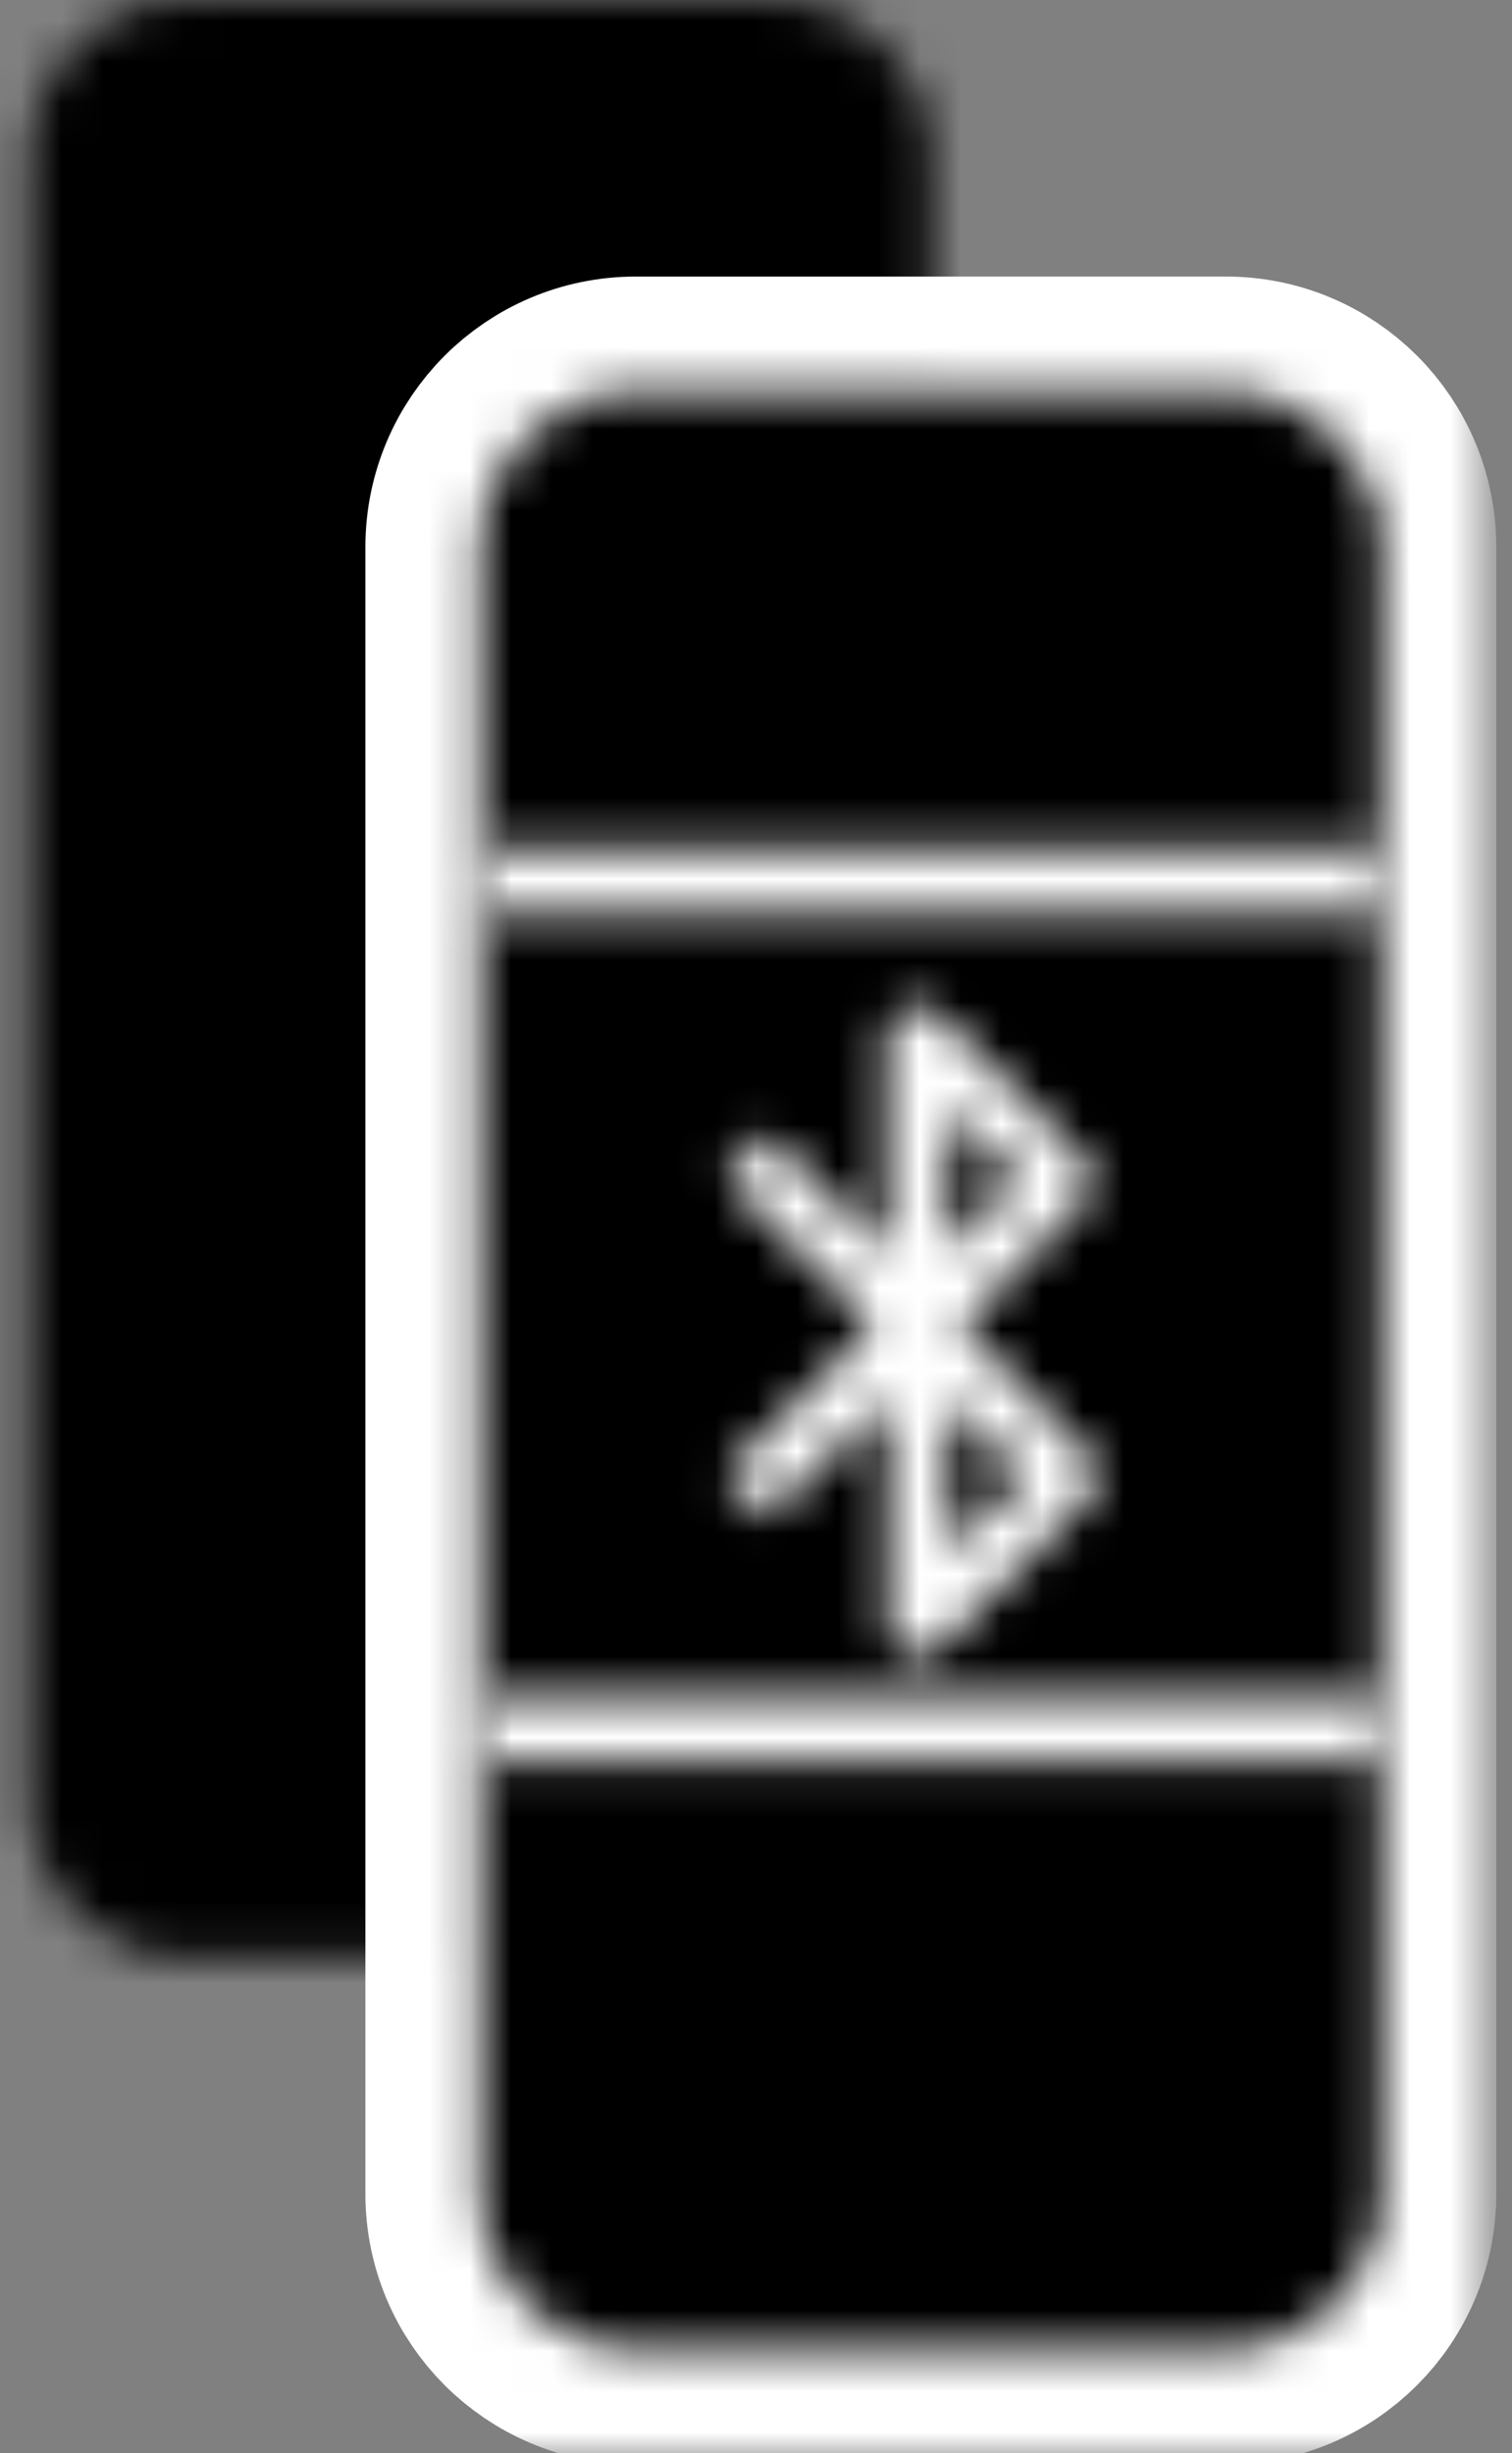
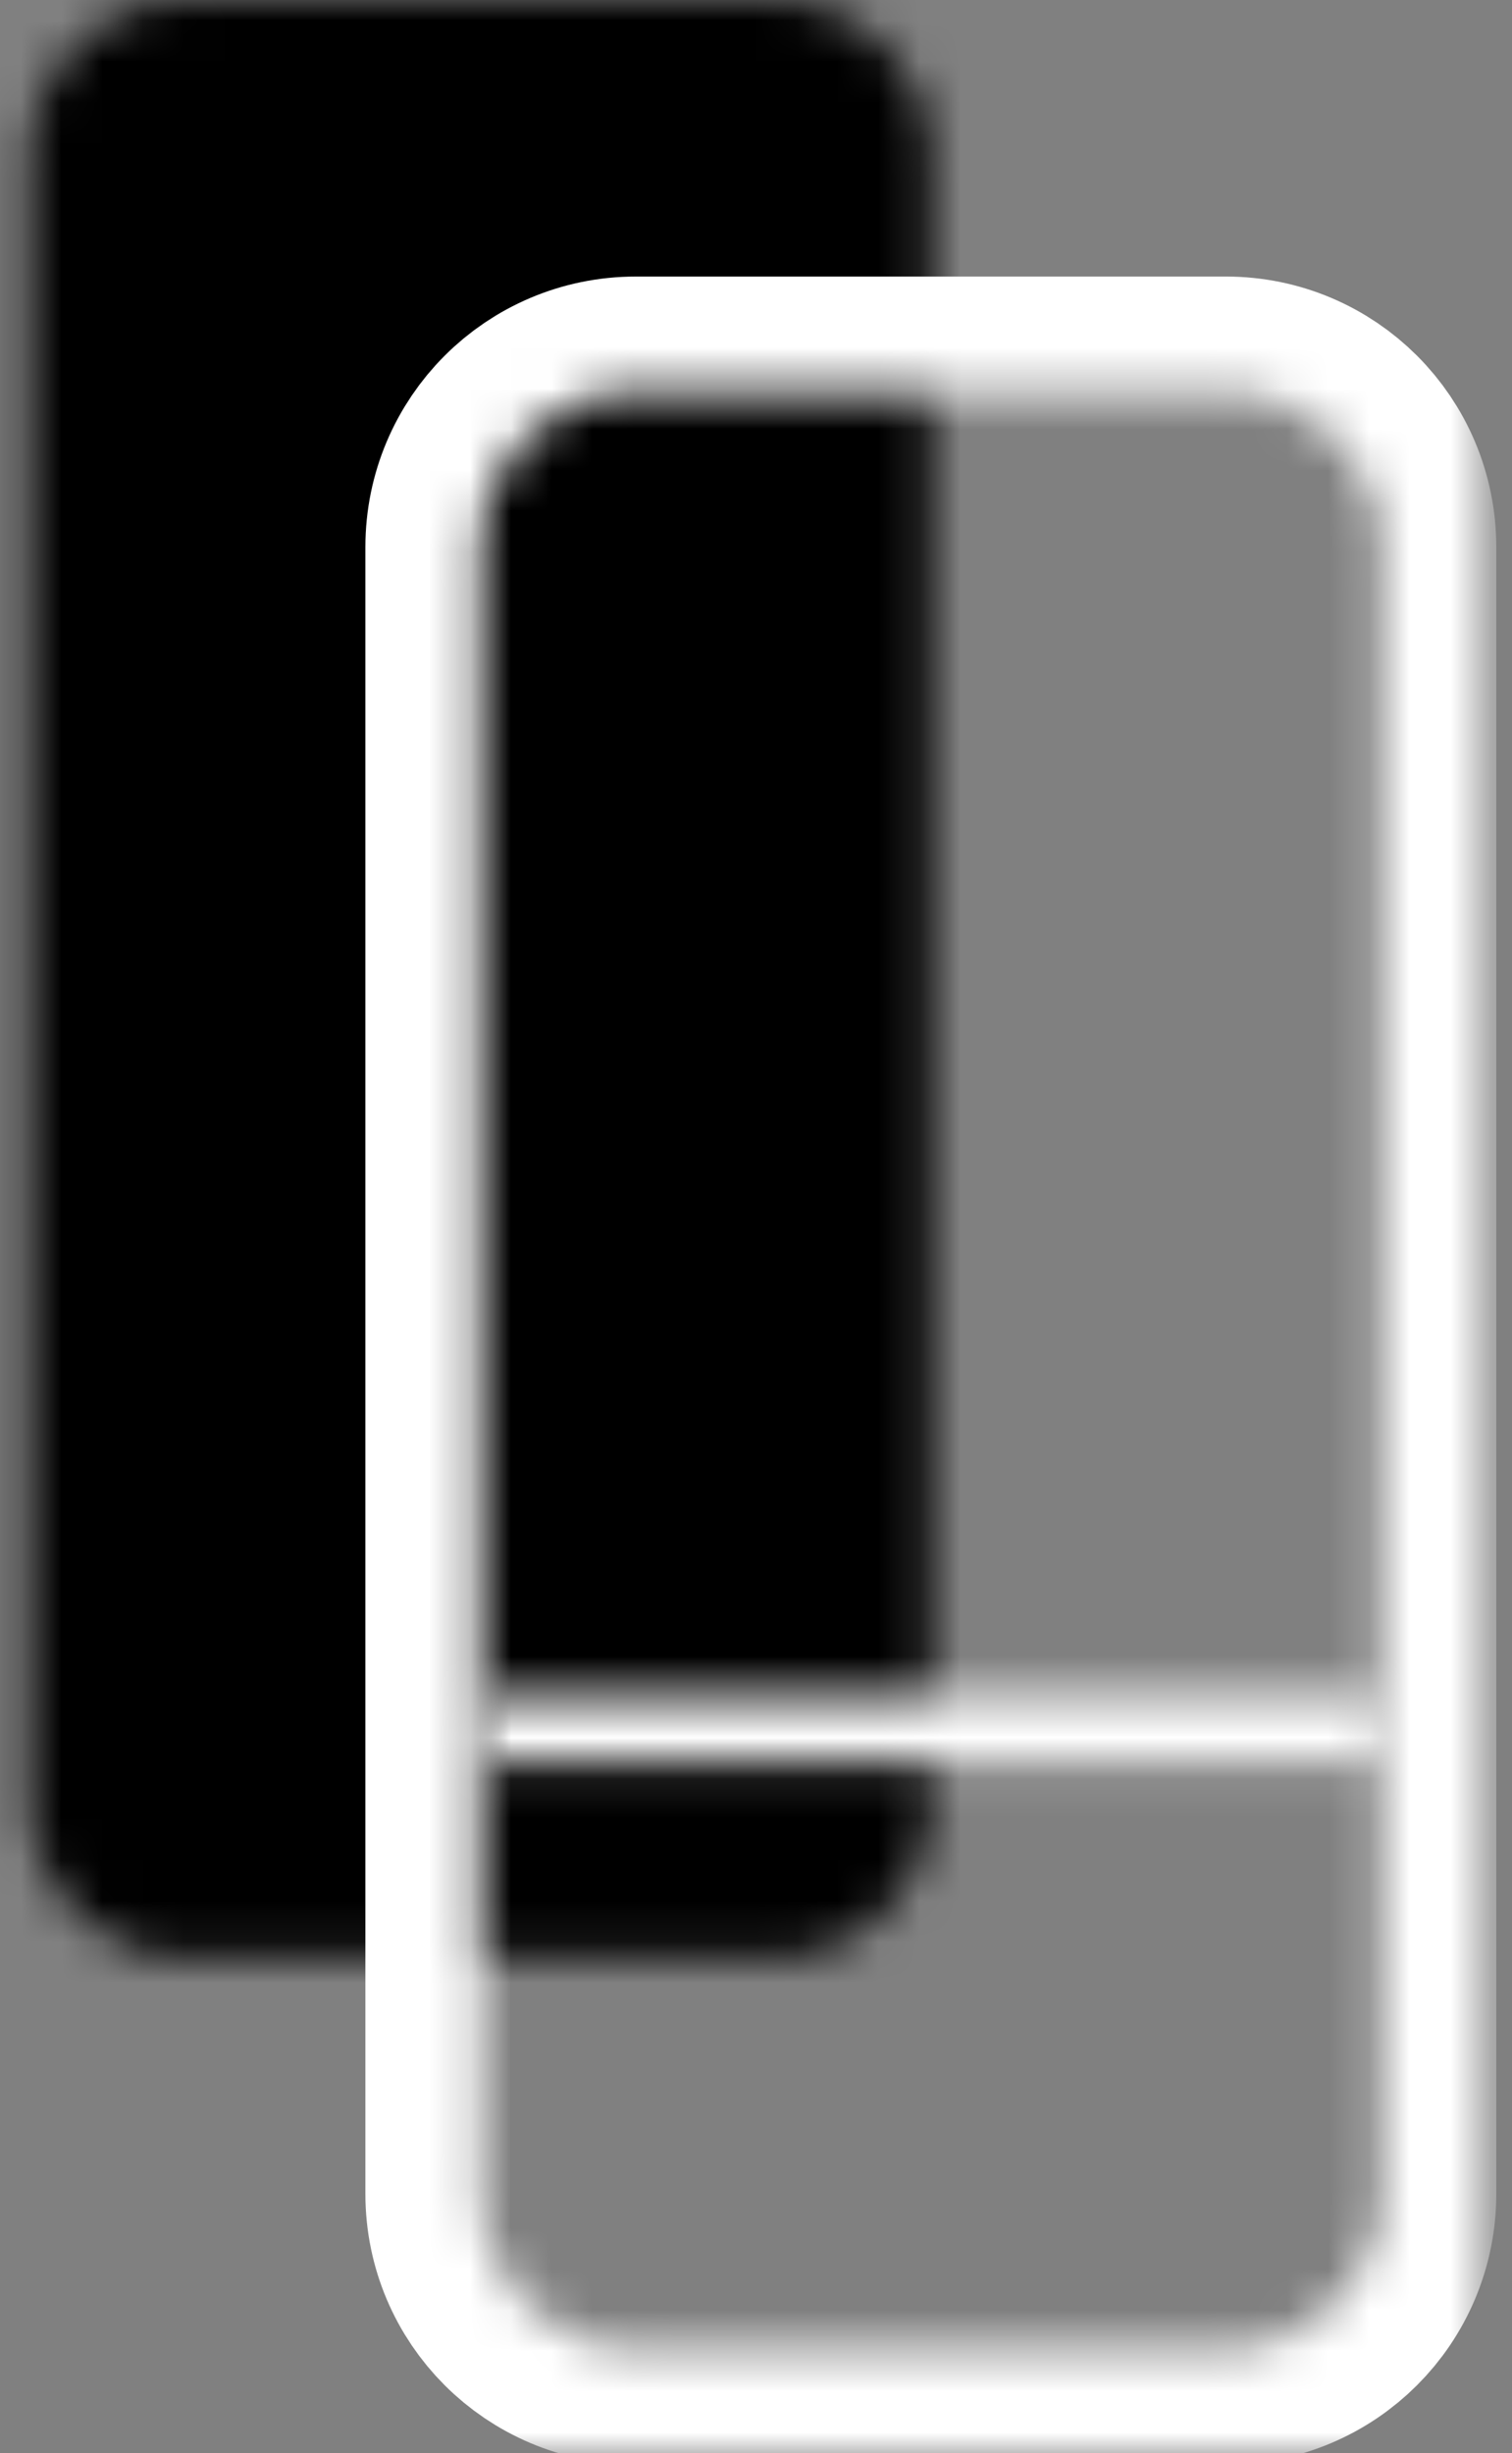
<svg xmlns="http://www.w3.org/2000/svg" xmlns:xlink="http://www.w3.org/1999/xlink" width="37px" height="60px" viewBox="0 0 37 60" version="1.1">
  <rect x="0" y="0" width="37" height="60" fill="#808080" stroke="none" />
  <title>Group 19</title>
  <desc>Created with Sketch.</desc>
  <defs>
    <path d="M4.533,0 L18.976,0 C21.076,0 22.778,1.703 22.778,3.803 L22.778,44.085 C22.778,46.185 21.076,47.887 18.976,47.887 L4.533,47.887 C2.432,47.887 0.73,46.185 0.73,44.085 L0.73,3.803 C0.73,1.703 2.432,0 4.533,0 Z" id="path-1" />
-     <path d="M24.991,5.38 L24.991,45.662 C24.991,47.04 24.433,48.288 23.529,49.191 C22.626,50.095 21.378,50.653 20,50.653 L5.557,50.653 C4.179,50.653 2.931,50.095 2.028,49.191 C1.124,48.288 0.566,47.04 0.566,45.662 L0.566,5.38 C0.566,4.002 1.124,2.754 2.028,1.851 C2.931,0.948 4.179,0.389 5.557,0.389 L20,0.389 C21.378,0.389 22.626,0.948 23.529,1.851 C24.433,2.754 24.991,4.002 24.991,5.38 Z" id="path-3" />
    <path d="M15.557,9.577 C13.457,9.577 11.754,11.28 11.754,13.38 L11.754,53.662 C11.754,55.762 13.457,57.465 15.557,57.465 L30,57.465 C32.1,57.465 33.803,55.762 33.803,53.662 L33.803,13.38 C33.803,11.28 32.1,9.577 30,9.577 L15.557,9.577 Z M0,60 L0,0 L36.338,0 L36.338,60 L0,60 Z" id="path-5" />
    <polygon id="path-7" points="0.754 0.751 22.803 0.751 22.803 2.347 0.754 2.347" />
    <polygon id="path-9" points="0.754 0.502 22.803 0.502 22.803 2.099 0.754 2.099" />
    <path d="M6.513,8.43 L9.649,11.574 C9.799,11.701 9.873,11.904 9.873,12.107 C9.873,12.31 9.799,12.487 9.649,12.639 L5.99,16.316 C5.841,16.469 5.667,16.545 5.468,16.545 C5.368,16.545 5.269,16.545 5.169,16.494 C4.895,16.367 4.721,16.088 4.721,15.784 L4.721,10.23 L1.784,13.146 L0.739,12.056 L4.373,8.43 L0.739,4.803 L1.784,3.713 L4.696,6.68 L4.696,1.354 C4.696,1.05 4.87,0.771 5.144,0.644 C5.443,0.517 5.742,0.593 5.966,0.796 L9.525,4.347 C9.674,4.473 9.749,4.676 9.749,4.879 C9.749,5.082 9.674,5.26 9.525,5.412 L6.513,8.43 Z M6.214,3.129 L6.214,6.604 L7.957,4.879 L6.214,3.129 Z M6.214,13.958 L8.081,12.107 L6.214,10.255 L6.214,13.958 Z" id="path-11" />
  </defs>
  <g id="Page-1" stroke="none" stroke-width="1" fill="none" fill-rule="evenodd">
    <g id="Group-19">
      <g id="Group-3">
        <mask id="mask-2" fill="white">
          <use xlink:href="#path-1" />
        </mask>
        <g id="Clip-2" />
        <polygon id="Fill-1" fill="#000000" mask="url(#mask-2)" points="-3.496 -4.225 27.004 -4.225 27.004 52.113 -3.496 52.113" />
      </g>
      <g id="Group-6" transform="translate(10, 8)">
        <mask id="mask-4" fill="white">
          <use xlink:href="#path-3" />
        </mask>
        <g id="Clip-5" />
-         <polygon id="Fill-4" fill="#000000" mask="url(#mask-4)" points="-2.471 -2.648 28.028 -2.648 28.028 53.69 -2.471 53.69" />
      </g>
      <g id="Group-9">
        <mask id="mask-6" fill="white">
          <use xlink:href="#path-5" />
        </mask>
        <g id="Clip-8" />
        <path d="M15.557,9.577 L30,9.577 C32.1,9.577 33.803,11.28 33.803,13.38 L33.803,53.662 C33.803,55.762 32.1,57.465 30,57.465 L15.557,57.465 C13.457,57.465 11.754,55.762 11.754,53.662 L11.754,13.38 C11.754,11.28 13.457,9.577 15.557,9.577 Z" id="Stroke-7" stroke="#FFFFFF" stroke-width="5.625" mask="url(#mask-6)" />
      </g>
      <g id="Group-12" transform="translate(11, 20)">
        <mask id="mask-8" fill="white">
          <use xlink:href="#path-7" />
        </mask>
        <g id="Clip-11" />
-         <polygon id="Fill-10" fill="#FFFFFF" mask="url(#mask-8)" points="-3.471 -3.474 27.028 -3.474 27.028 6.573 -3.471 6.573" />
      </g>
      <g id="Group-15" transform="translate(11, 41)">
        <mask id="mask-10" fill="white">
          <use xlink:href="#path-9" />
        </mask>
        <g id="Clip-14" />
        <polygon id="Fill-13" fill="#FFFFFF" mask="url(#mask-10)" points="-3.471 -3.723 27.028 -3.723 27.028 6.324 -3.471 6.324" />
      </g>
      <g id="Group-18" transform="translate(17, 24)">
        <mask id="mask-12" fill="white">
          <use xlink:href="#path-11" />
        </mask>
        <g id="Clip-17" />
-         <polygon id="Fill-16" fill="#FFFFFF" mask="url(#mask-12)" points="-3.487 -3.643 14.099 -3.643 14.099 20.77 -3.487 20.77" />
      </g>
    </g>
  </g>
</svg>